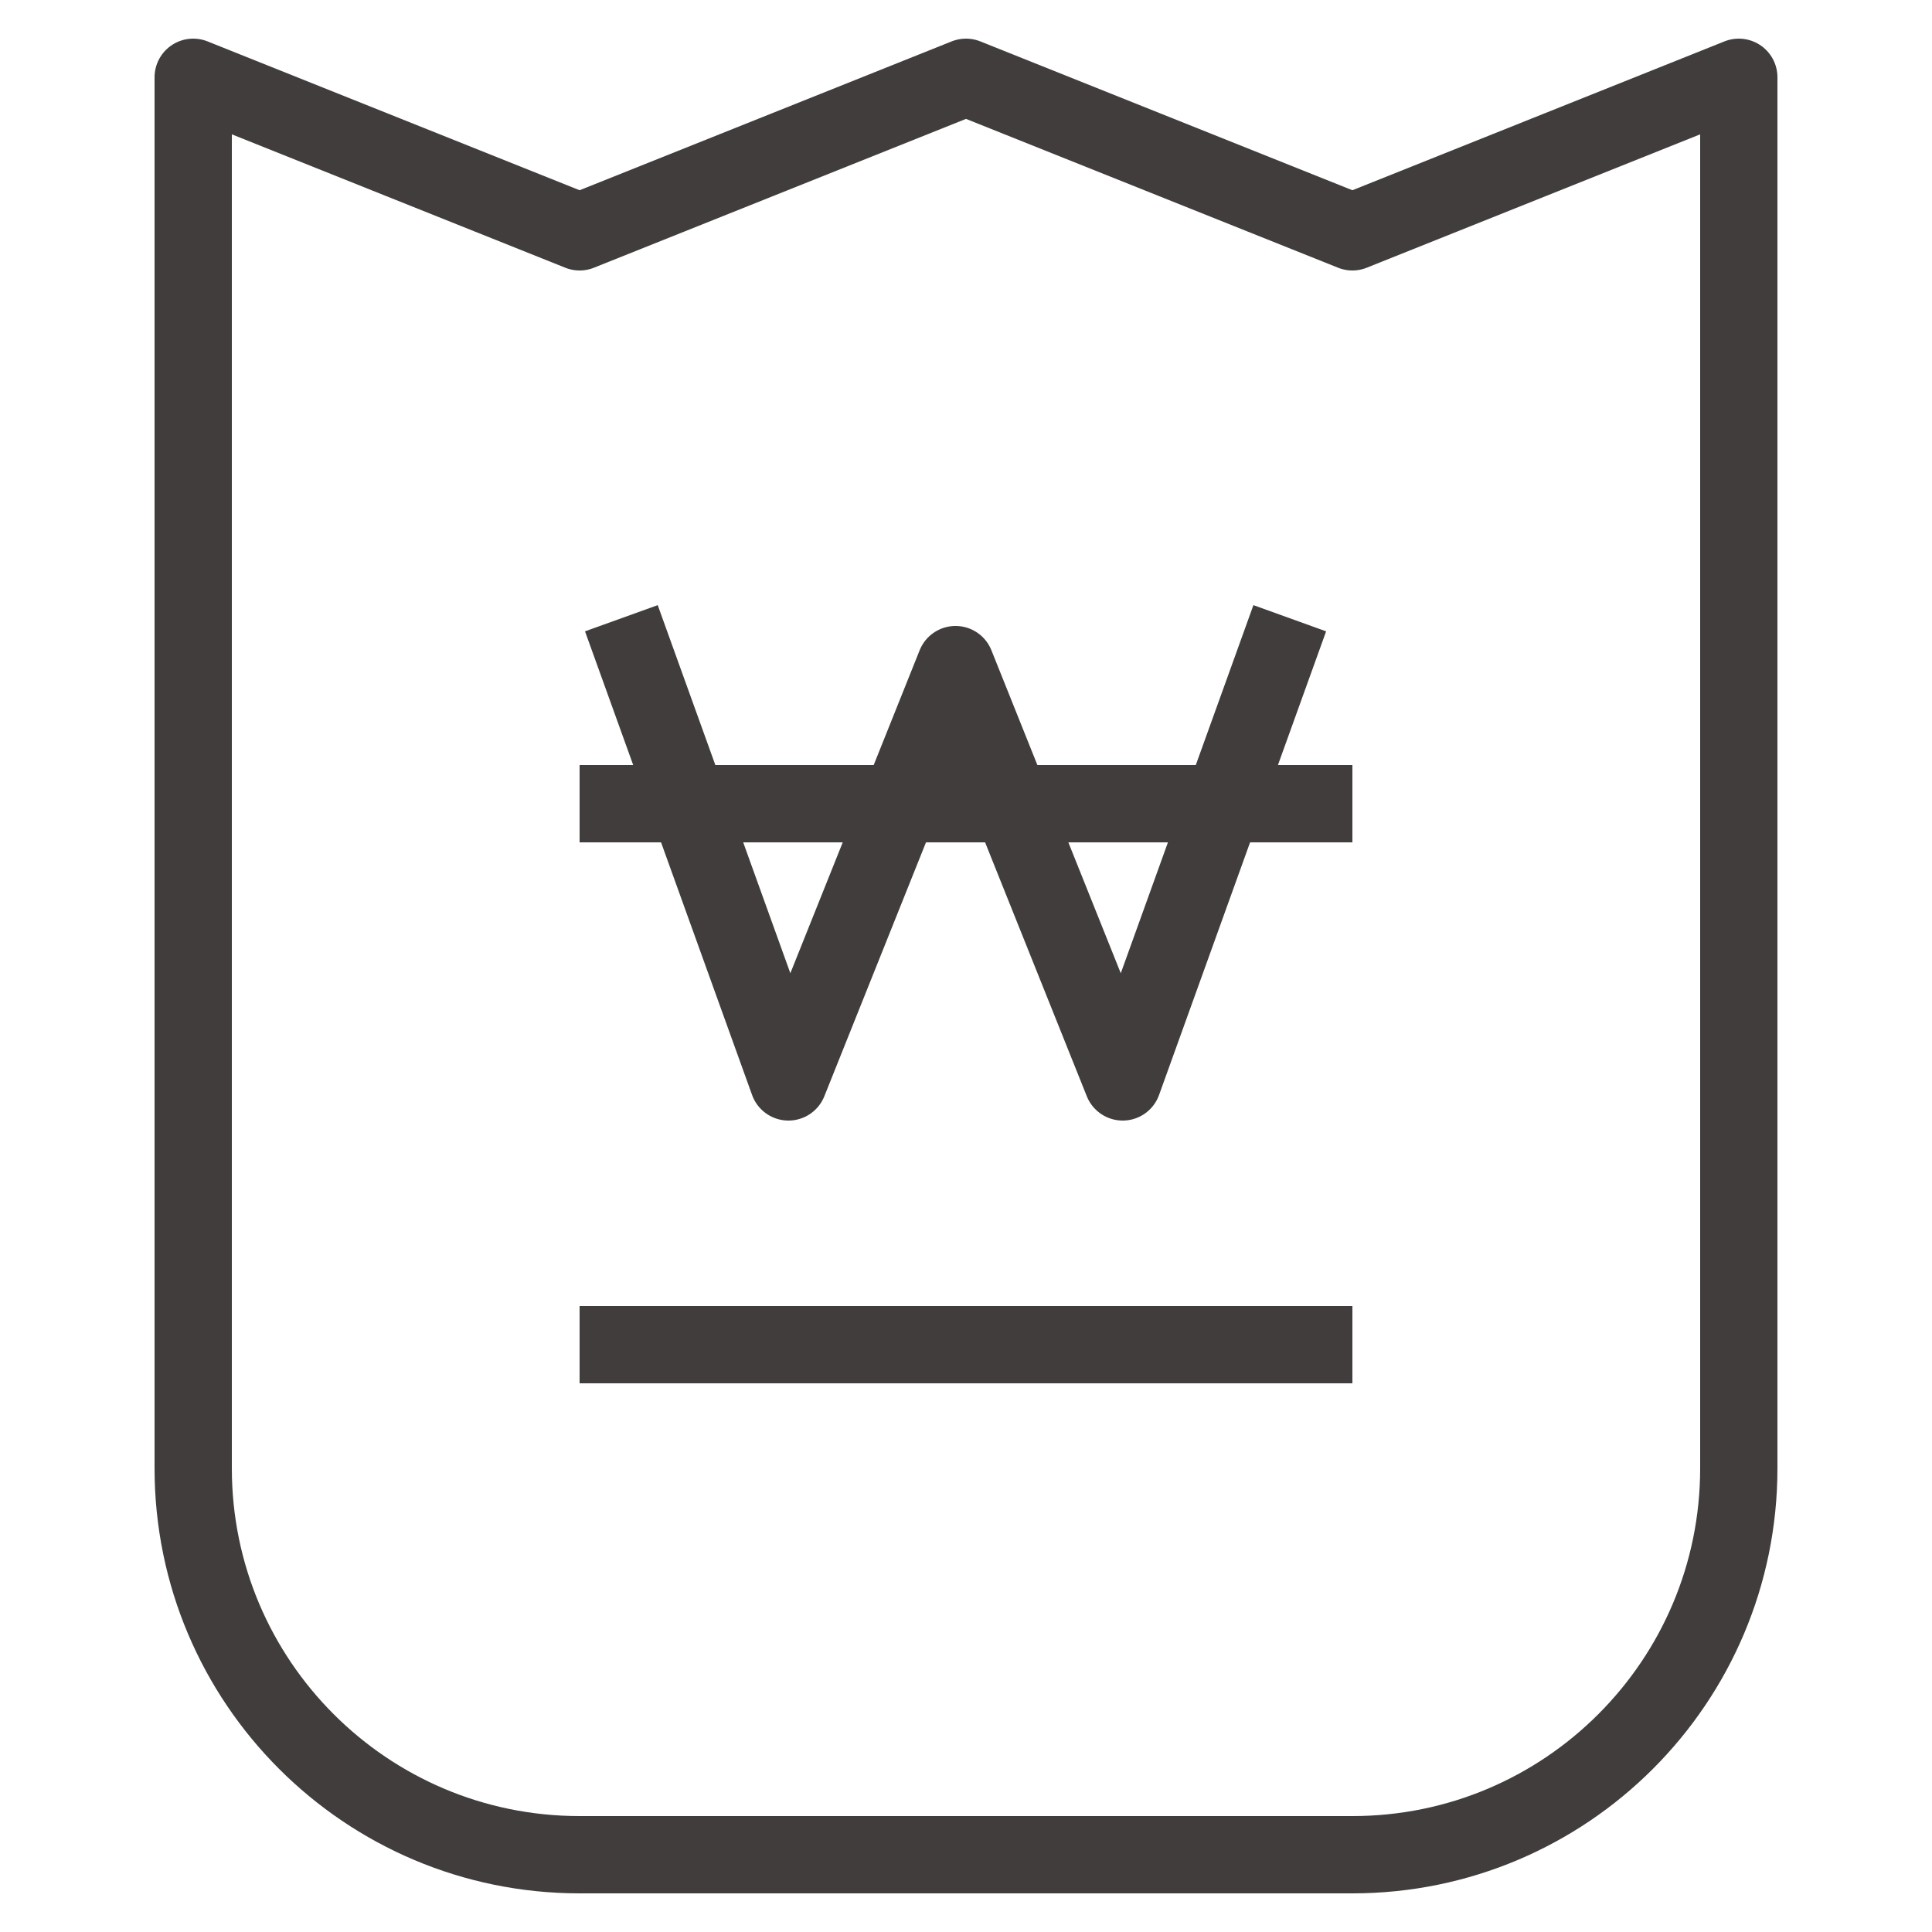
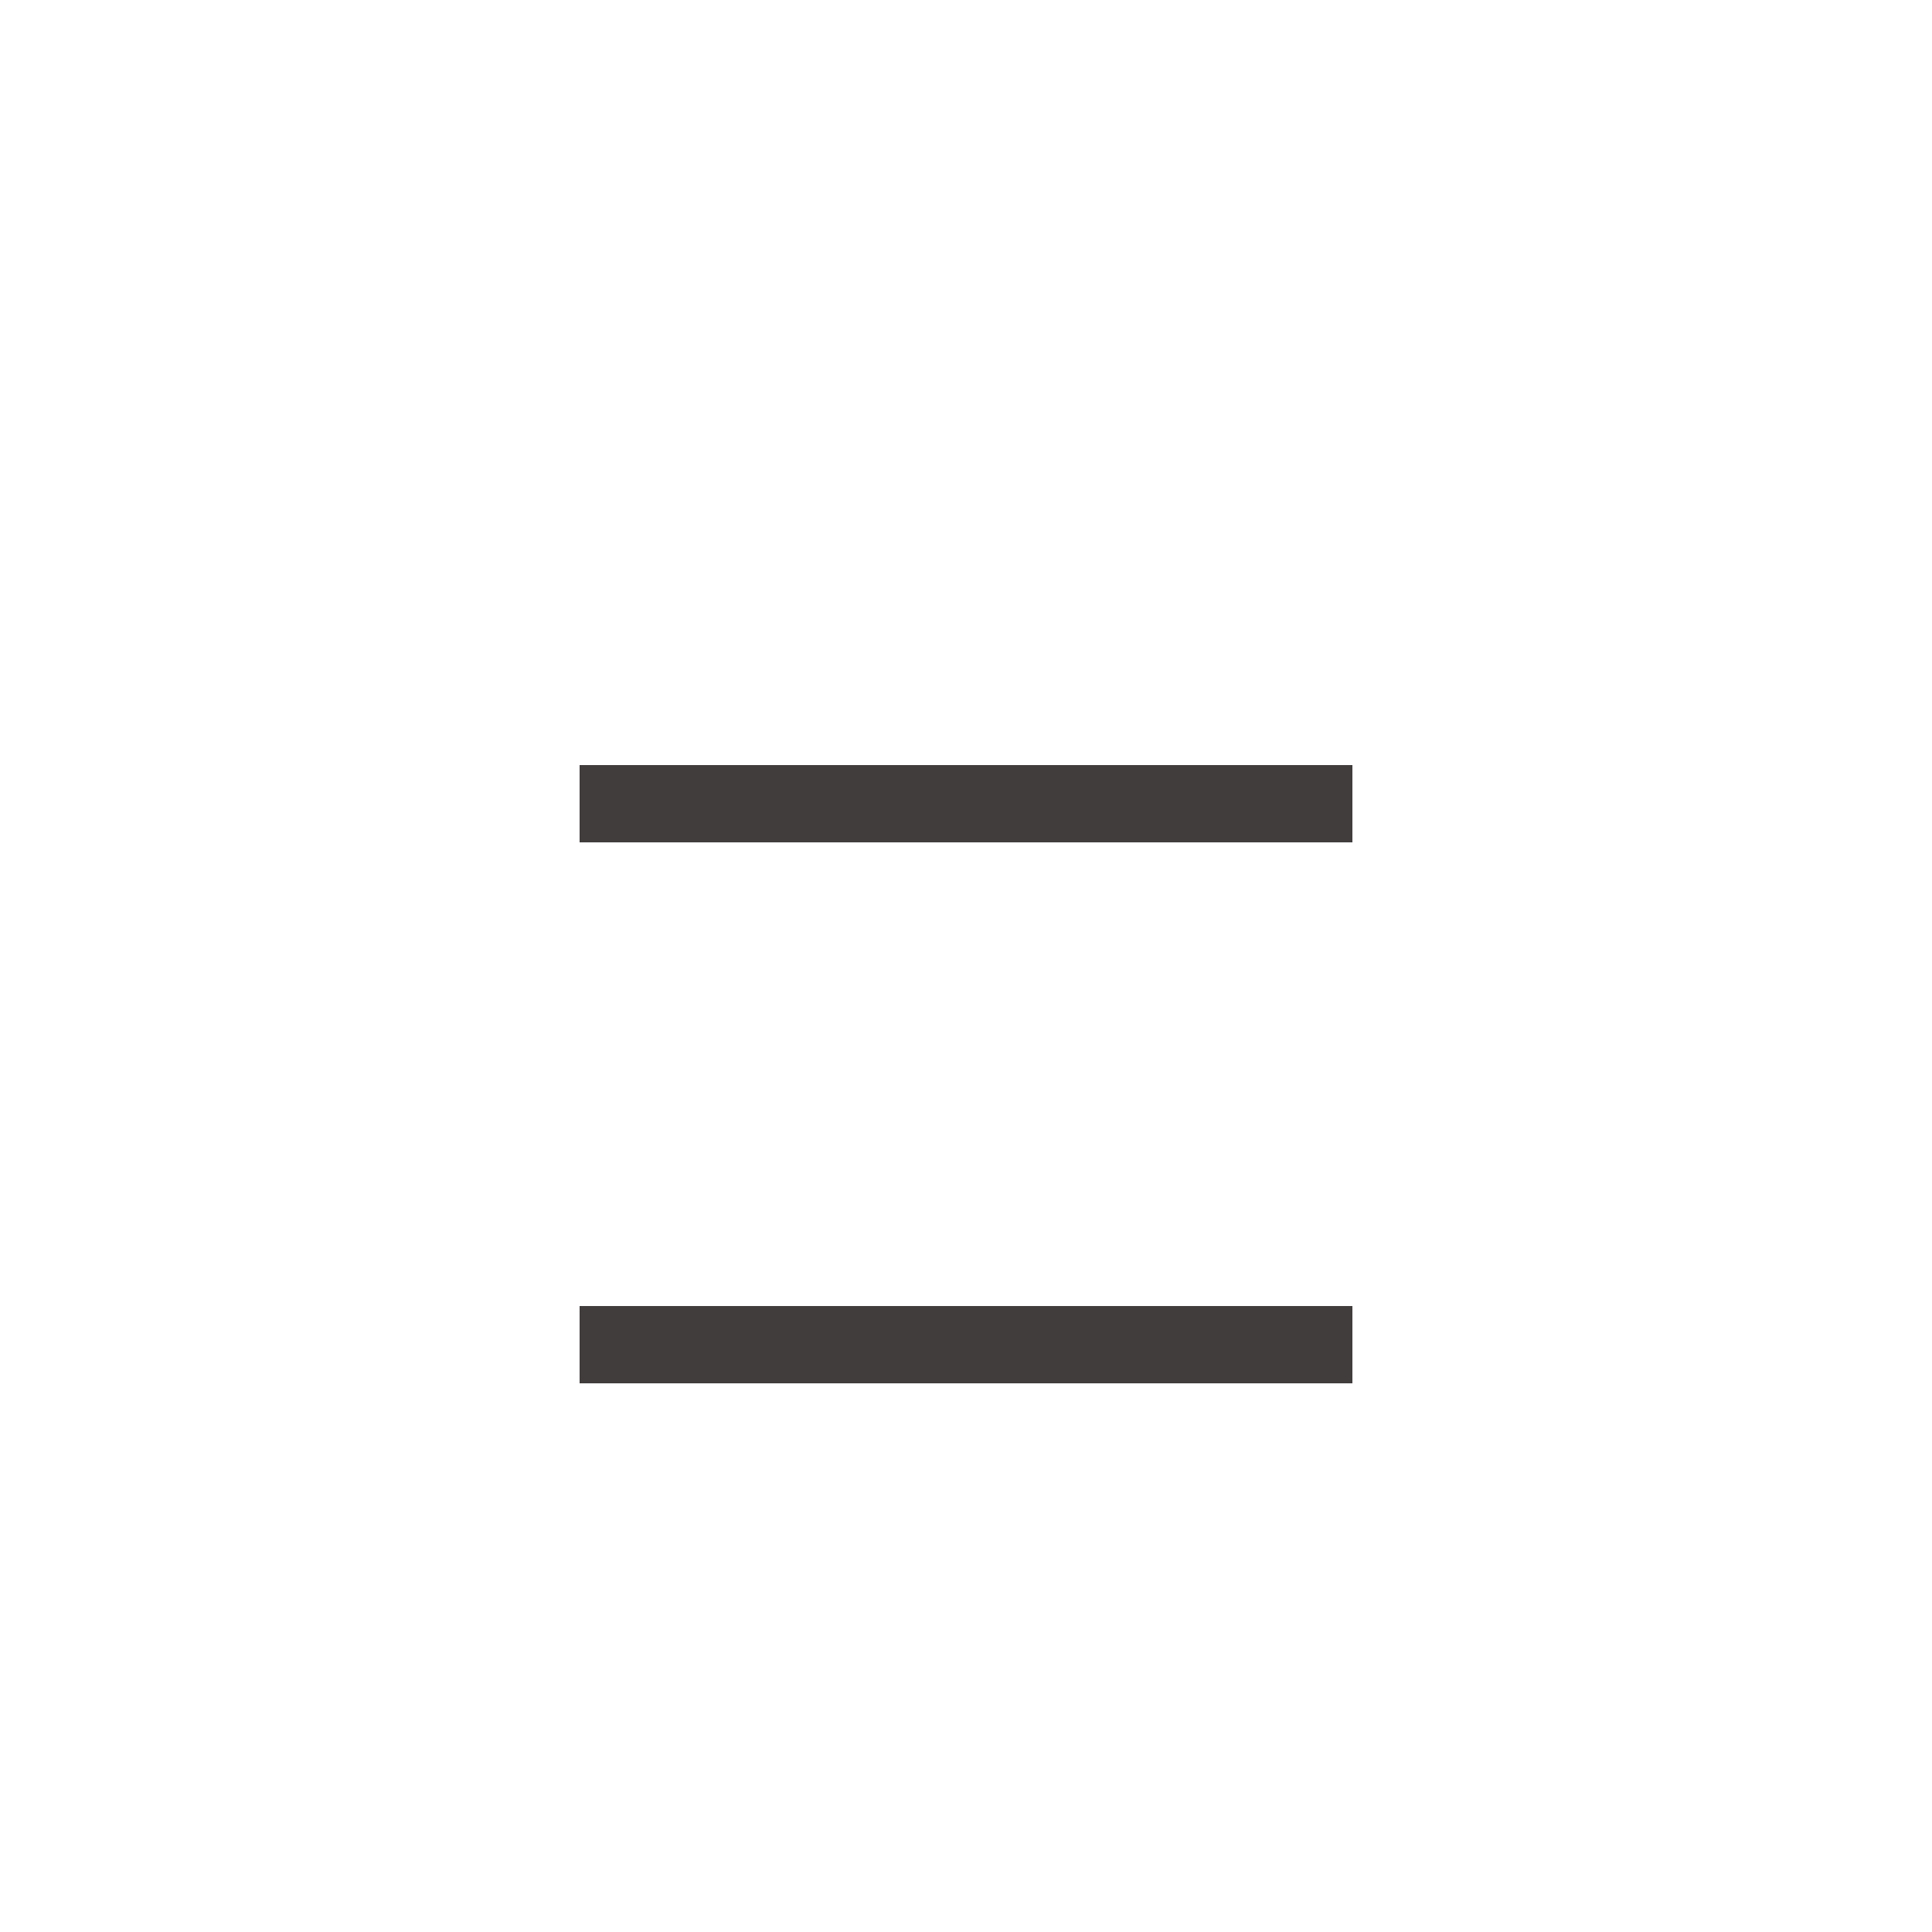
<svg xmlns="http://www.w3.org/2000/svg" version="1.1" id="레이어_1" x="0px" y="0px" width="50px" height="50px" viewBox="0 0 50 50" enable-background="new 0 0 50 50" xml:space="preserve">
  <g>
-     <polyline fill="none" stroke="#403D3C" stroke-width="2" stroke-linejoin="round" stroke-miterlimit="10" points="16.081,16    20.405,28 24.729,17.2 29.055,28 33.379,16  " />
    <line fill="none" stroke="#403D3C" stroke-width="2" stroke-linejoin="round" stroke-miterlimit="10" x1="15" y1="20.8" x2="35" y2="20.8" />
    <line fill="none" stroke="#403D3C" stroke-width="2" stroke-linejoin="round" stroke-miterlimit="10" x1="15" y1="34.8" x2="35" y2="34.8" />
  </g>
-   <path fill="none" stroke="#403D3C" stroke-width="2" stroke-linejoin="round" stroke-miterlimit="10" d="M45,2L35,6L25,2L15,6L5,2  v36c0,5.522,4.477,10,10,10h20c5.522,0,10-4.478,10-10V2z" />
</svg>